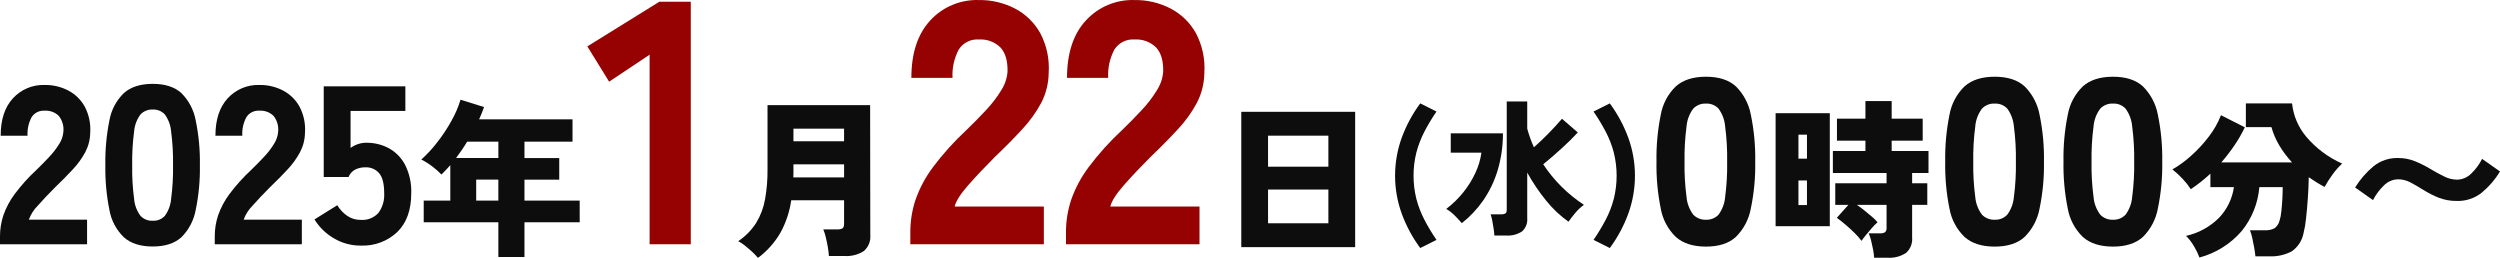
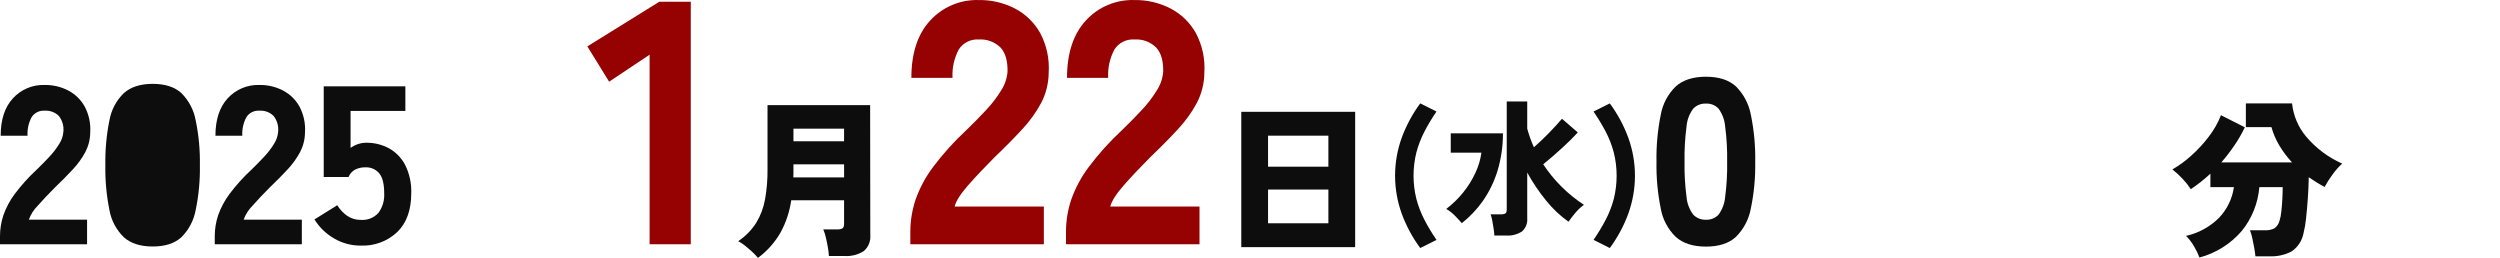
<svg xmlns="http://www.w3.org/2000/svg" enable-background="new 0 0 651.007 67.153" height="67.153" viewBox="0 0 651.007 67.153" width="651.007">
  <path d="m0 63.602v-2.115c.002-1.847.299-3.682.881-5.435.699-1.991 1.699-3.864 2.966-5.551 1.698-2.261 3.595-4.365 5.67-6.286 1.175-1.133 2.291-2.269 3.348-3.407.978-1.032 1.844-2.164 2.585-3.377.609-.943.972-2.024 1.057-3.144.154-1.475-.277-2.951-1.2-4.112-.976-.953-2.311-1.445-3.672-1.352-1.362-.104-2.671.549-3.407 1.7-.786 1.479-1.152 3.145-1.057 4.817h-6.995c0-4.191 1.067-7.441 3.2-9.752 2.114-2.303 5.128-3.569 8.253-3.466 2.133-.032 4.241.462 6.138 1.439 1.807.945 3.298 2.397 4.291 4.178 1.093 2.066 1.591 4.395 1.44 6.727-.015 1.78-.448 3.531-1.264 5.112-.879 1.631-1.966 3.141-3.234 4.491-1.353 1.467-2.91 3.043-4.671 4.73-1.685 1.684-3.184 3.27-4.495 4.758-1.032 1.029-1.824 2.273-2.32 3.643h15.162v6.4z" fill="#0d0d0d" />
-   <path d="m39.77 64.19c-3.211 0-5.718-.803-7.519-2.409-1.971-1.914-3.286-4.402-3.76-7.108-.771-3.828-1.126-7.728-1.057-11.632-.071-3.923.284-7.843 1.057-11.69.474-2.706 1.789-5.194 3.76-7.109 1.8-1.605 4.306-2.407 7.519-2.407s5.7.802 7.461 2.407c1.94 1.933 3.242 4.414 3.73 7.109.795 3.844 1.159 7.765 1.087 11.69.07 3.905-.294 7.806-1.087 11.63-.488 2.695-1.79 5.175-3.73 7.108-1.763 1.607-4.25 2.41-7.461 2.409m0-6.7c1.182.061 2.332-.401 3.142-1.264.943-1.29 1.512-2.814 1.646-4.406.383-2.911.55-5.846.5-8.782.049-2.946-.118-5.891-.5-8.812-.131-1.602-.701-3.136-1.646-4.436-.811-.862-1.96-1.325-3.142-1.264-1.19-.057-2.347.404-3.172 1.264-.965 1.291-1.546 2.829-1.674 4.436-.384 2.921-.551 5.866-.5 8.812-.052 2.936.115 5.871.5 8.782.131 1.597.711 3.125 1.674 4.406.825.86 1.982 1.321 3.172 1.264" fill="#0d0d0d" />
+   <path d="m39.77 64.19c-3.211 0-5.718-.803-7.519-2.409-1.971-1.914-3.286-4.402-3.76-7.108-.771-3.828-1.126-7.728-1.057-11.632-.071-3.923.284-7.843 1.057-11.69.474-2.706 1.789-5.194 3.76-7.109 1.8-1.605 4.306-2.407 7.519-2.407s5.7.802 7.461 2.407c1.94 1.933 3.242 4.414 3.73 7.109.795 3.844 1.159 7.765 1.087 11.69.07 3.905-.294 7.806-1.087 11.63-.488 2.695-1.79 5.175-3.73 7.108-1.763 1.607-4.25 2.41-7.461 2.409m0-6.7" fill="#0d0d0d" />
  <path d="m55.925 63.602v-2.115c.001-1.847.299-3.682.881-5.435.699-1.991 1.699-3.864 2.966-5.551 1.698-2.261 3.595-4.365 5.67-6.286 1.175-1.133 2.291-2.269 3.348-3.407.978-1.032 1.844-2.164 2.585-3.377.609-.943.972-2.024 1.057-3.144.154-1.475-.277-2.951-1.2-4.112-.976-.953-2.311-1.445-3.672-1.352-1.362-.104-2.671.549-3.407 1.7-.786 1.479-1.152 3.145-1.057 4.817h-6.995c0-4.191 1.067-7.441 3.2-9.752 2.114-2.303 5.128-3.569 8.253-3.466 2.133-.032 4.241.462 6.138 1.439 1.807.945 3.299 2.397 4.293 4.178 1.093 2.066 1.591 4.395 1.44 6.727-.015 1.78-.448 3.531-1.264 5.112-.877 1.631-1.963 3.141-3.23 4.492-1.353 1.467-2.91 3.043-4.671 4.73-1.685 1.684-3.184 3.27-4.495 4.758-1.032 1.029-1.824 2.273-2.32 3.643h15.156v6.4z" fill="#0d0d0d" />
  <path d="m93.933 63.954c-2.448.017-4.855-.633-6.962-1.879-2.078-1.198-3.824-2.894-5.082-4.936l5.933-3.7c.661 1.09 1.542 2.03 2.586 2.762 1.036.711 2.269 1.08 3.525 1.057 1.736.14 3.439-.533 4.611-1.821 1.082-1.476 1.612-3.284 1.5-5.111 0-2.467-.441-4.209-1.322-5.228-.89-1.024-2.199-1.587-3.555-1.529-.925-.02-1.841.182-2.672.589-.79.42-1.404 1.106-1.735 1.937h-6.461v-23.615h21.261v6.4h-14.27v9.642c.59-.432 1.245-.769 1.939-1 .681-.231 1.396-.35 2.115-.352 2.068-.03 4.109.465 5.933 1.44 1.806 1.003 3.276 2.515 4.23 4.347 1.134 2.284 1.679 4.816 1.585 7.365 0 4.347-1.204 7.705-3.613 10.073-2.567 2.433-6.012 3.716-9.545 3.555" fill="#0d0d0d" />
-   <path d="m129.775 66.93v-9.054h-19.439v-5.639h6.923v-9.229c-.385.413-.762.829-1.132 1.241s-.762.815-1.175 1.2c-.712-.735-1.477-1.417-2.287-2.042-.924-.712-1.912-1.336-2.952-1.864 1.557-1.415 2.984-2.967 4.262-4.638 1.346-1.737 2.555-3.576 3.616-5.5.972-1.722 1.753-3.545 2.33-5.437l6.126 1.909c-.179.533-.377 1.065-.6 1.6s-.452 1.065-.688 1.6h24.323v5.816h-12.512v4.26h9.055v5.637h-9.055v5.447h14.381v5.637h-14.381v9.055zm-11.005-25.787h11.008v-4.26h-8.125c-.443.739-.909 1.464-1.4 2.175-.488.709-.984 1.406-1.487 2.085m5.237 11.1h5.77v-5.465h-5.77z" fill="#0d0d0d" />
  <path d="m169.159 63.602v-49.363l-10.539 7.03-5.675-9.188 18.736-11.622h8.2v63.143z" fill="#960202" />
  <path d="m197.379 67.153c-.459-.552-.956-1.071-1.486-1.555-.607-.561-1.237-1.101-1.888-1.62-.55-.451-1.145-.845-1.775-1.175 1.875-1.25 3.47-2.875 4.684-4.773 1.143-1.881 1.925-3.958 2.307-6.125.45-2.542.666-5.119.644-7.7v-16.822h26.72l.044 33.821c.145 1.582-.483 3.136-1.687 4.172-1.517.966-3.306 1.418-5.1 1.287h-3.993c-.046-.751-.135-1.5-.266-2.241-.15-.872-.326-1.738-.534-2.6-.161-.714-.383-1.412-.664-2.087h3.594c.482.037.965-.054 1.4-.266.282-.177.423-.591.422-1.241v-6.077h-13.762c-.412 2.923-1.344 5.748-2.751 8.343-1.489 2.601-3.497 4.868-5.9 6.659m9.188-20.951h13.227v-3.416h-13.187v2.373c0 .341-.014.689-.044 1.043m.044-9.41h13.182v-3.284h-13.182z" fill="#0d0d0d" />
  <path d="m237.052 63.602v-3.238c.002-2.832.458-5.645 1.351-8.333 1.072-3.053 2.606-5.924 4.549-8.511 2.601-3.468 5.511-6.694 8.693-9.638 1.8-1.741 3.511-3.482 5.133-5.223 1.5-1.582 2.828-3.319 3.963-5.18.934-1.447 1.492-3.104 1.623-4.821.059-2.821-.557-4.923-1.847-6.305-1.497-1.46-3.544-2.213-5.63-2.07-2.089-.159-4.097.845-5.224 2.611-1.205 2.268-1.766 4.823-1.621 7.388h-10.72c0-6.425 1.637-11.41 4.91-14.953 3.242-3.533 7.863-5.475 12.655-5.32 3.272-.05 6.505.709 9.414 2.208 2.767 1.447 5.052 3.669 6.576 6.394 1.675 3.168 2.439 6.737 2.208 10.313-.022 2.728-.686 5.413-1.937 7.838-1.346 2.502-3.011 4.818-4.954 6.891-2.072 2.252-4.459 4.668-7.162 7.249-2.582 2.583-4.879 5.017-6.89 7.3s-3.198 4.145-3.559 5.585h23.241v9.818z" fill="#960202" />
  <path d="m277.586 63.602v-3.238c.002-2.832.458-5.645 1.351-8.333 1.072-3.053 2.606-5.924 4.549-8.511 2.601-3.468 5.511-6.694 8.693-9.638 1.8-1.741 3.511-3.482 5.133-5.223 1.5-1.582 2.828-3.319 3.963-5.18.934-1.447 1.492-3.104 1.623-4.821.059-2.821-.557-4.923-1.847-6.305-1.497-1.46-3.544-2.213-5.63-2.07-2.089-.159-4.097.845-5.224 2.611-1.205 2.268-1.766 4.823-1.621 7.388h-10.72c0-6.425 1.637-11.41 4.91-14.953 3.242-3.533 7.863-5.475 12.655-5.32 3.272-.05 6.505.709 9.414 2.208 2.767 1.447 5.052 3.669 6.576 6.394 1.675 3.168 2.439 6.737 2.208 10.313-.022 2.728-.686 5.413-1.937 7.838-1.346 2.502-3.011 4.818-4.954 6.891-2.072 2.252-4.459 4.668-7.162 7.249-2.582 2.583-4.879 5.017-6.89 7.3s-3.198 4.145-3.559 5.585h23.241v9.818z" fill="#960202" />
  <g fill="#0d0d0d">
    <path d="m323.235 29.114h29.651v35.242h-29.651zm6.97 14.292h15.711v-8.077h-15.711zm0 14.737h15.711v-8.788h-15.711z" />
    <path d="m369.831 64.588c-2.026-2.747-3.651-5.768-4.826-8.972-2.298-6.374-2.298-13.35 0-19.724 1.175-3.204 2.8-6.225 4.826-8.972l4.24 2.121c-1.163 1.686-2.219 3.444-3.162 5.262-.889 1.723-1.587 3.538-2.082 5.412-.983 3.966-.983 8.111 0 12.077.495 1.875 1.193 3.691 2.082 5.415.943 1.818 1.999 3.575 3.162 5.261z" />
    <path d="m380.659 58.114c-.657-.757-1.294-1.445-1.911-2.063-.642-.636-1.361-1.189-2.14-1.647 1.664-1.261 3.164-2.723 4.467-4.354 1.251-1.556 2.306-3.259 3.142-5.072.774-1.654 1.297-3.415 1.552-5.224h-7.988v-5.036h13.591c.015 3.309-.463 6.601-1.419 9.769-.847 2.772-2.118 5.396-3.768 7.779-1.544 2.211-3.407 4.181-5.527 5.848m8.48 3.218c-.026-.505-.087-1.091-.189-1.76s-.215-1.345-.341-2.026c-.103-.592-.255-1.174-.454-1.741h2.726c.392.031.786-.047 1.136-.227.227-.15.341-.492.341-1.022v-28.129h5.338v7.081c.229.831.487 1.651.775 2.459s.61 1.603.966 2.385c1.261-1.109 2.53-2.314 3.805-3.615s2.442-2.569 3.5-3.805l4.126 3.559c-1.161 1.263-2.549 2.632-4.164 4.108s-3.231 2.87-4.846 4.183c1.371 2.08 2.95 4.015 4.713 5.774 1.795 1.791 3.768 3.396 5.888 4.788-.822.593-1.565 1.286-2.214 2.064-.695.82-1.295 1.596-1.8 2.328-2.198-1.56-4.167-3.42-5.848-5.526-1.847-2.272-3.487-4.705-4.9-7.27v11.887c.12 1.3-.386 2.579-1.363 3.445-1.235.798-2.698 1.17-4.164 1.06z" />
    <path d="m419.198 64.588-4.24-2.12c1.164-1.689 2.226-3.445 3.18-5.261.9-1.721 1.605-3.537 2.1-5.415.985-3.965.985-8.112 0-12.077-.496-1.877-1.2-3.692-2.1-5.412-.954-1.816-2.015-3.573-3.18-5.262l4.24-2.121c2.026 2.747 3.65 5.768 4.826 8.972 2.298 6.374 2.298 13.35 0 19.724-1.176 3.204-2.8 6.225-4.826 8.972" />
    <path d="m444.238 64.216c-3.354 0-5.972-.839-7.854-2.516-2.058-2-3.432-4.598-3.925-7.425-.807-3.997-1.178-8.071-1.106-12.148-.074-4.098.297-8.191 1.106-12.209.494-2.827 1.868-5.425 3.925-7.425 1.881-1.676 4.499-2.514 7.854-2.514s5.953.838 7.794 2.514c2.027 2.019 3.388 4.61 3.9 7.425.829 4.015 1.209 8.11 1.134 12.209.072 4.079-.31 8.153-1.139 12.148-.512 2.815-1.873 5.406-3.9 7.425-1.841 1.677-4.439 2.516-7.794 2.516m0-7c1.235.064 2.435-.418 3.283-1.318.984-1.347 1.579-2.938 1.718-4.6.4-3.041.574-6.107.521-9.173.052-3.075-.122-6.15-.521-9.2-.136-1.673-.731-3.276-1.718-4.633-.848-.9-2.048-1.382-3.283-1.319-1.24-.057-2.445.423-3.306 1.318-1.008 1.348-1.614 2.955-1.748 4.633-.4 3.05-.574 6.125-.521 9.2-.054 3.066.12 6.132.521 9.173.137 1.668.743 3.262 1.748 4.6.862.897 2.07 1.378 3.313 1.318" />
-     <path d="m462.373 29.469h14.112v29.429h-14.112zm5.948 11.851h2.219v-6.257h-2.219zm0 12.073h2.219v-6.392h-2.219zm19.707 13.715c-.04-.708-.129-1.412-.266-2.108-.147-.783-.319-1.561-.51-2.329-.153-.655-.369-1.295-.644-1.909h2.929c.463.037.926-.063 1.332-.289.312-.307.46-.743.4-1.176v-5.947h-7.724c.65.444 1.323.947 2.02 1.508s1.348 1.101 1.953 1.62c.51.421.979.89 1.4 1.4-.536.478-1.04.99-1.509 1.533-.563.637-1.087 1.256-1.576 1.863s-.851 1.087-1.087 1.444c-.559-.755-1.183-1.46-1.864-2.108-.8-.785-1.621-1.532-2.463-2.241s-1.546-1.259-2.112-1.649l3.018-3.373h-3.418v-5.634h13.36v-2.663h-13.982v-5.73h8.478v-2.7h-7.412v-5.73h7.412v-4.57h6.835v4.57h8.078v5.73h-8.078v2.7h9.587v5.73h-4.26v2.663h3.95v5.637h-3.95v8.478c.141 1.524-.453 3.025-1.6 4.039-1.449.934-3.163 1.37-4.882 1.241z" />
-     <path d="m519.419 64.216c-3.354 0-5.972-.839-7.854-2.516-2.058-2-3.432-4.598-3.925-7.425-.806-3.998-1.175-8.071-1.101-12.149-.074-4.098.297-8.191 1.106-12.209.494-2.827 1.868-5.425 3.925-7.425 1.881-1.676 4.499-2.514 7.854-2.514s5.952.838 7.793 2.514c2.027 2.019 3.388 4.61 3.9 7.425.829 4.015 1.209 8.11 1.134 12.209.074 4.079-.307 8.153-1.134 12.148-.512 2.815-1.873 5.406-3.9 7.425-1.841 1.677-4.438 2.516-7.793 2.516m0-7c1.235.064 2.435-.418 3.283-1.318.984-1.347 1.578-2.938 1.718-4.6.4-3.041.574-6.107.521-9.173.052-3.075-.122-6.15-.521-9.2-.136-1.673-.731-3.276-1.718-4.633-.848-.9-2.048-1.382-3.283-1.319-1.243-.059-2.451.422-3.313 1.319-1.008 1.348-1.614 2.955-1.748 4.633-.4 3.05-.574 6.125-.521 9.2-.054 3.066.12 6.132.521 9.173.137 1.668.743 3.262 1.748 4.6.862.897 2.07 1.378 3.313 1.318" />
-     <path d="m550.225 64.216c-3.354 0-5.972-.839-7.854-2.516-2.058-1.999-3.432-4.598-3.926-7.425-.807-3.997-1.178-8.071-1.106-12.148-.074-4.098.297-8.191 1.106-12.209.494-2.827 1.868-5.425 3.926-7.425 1.881-1.676 4.499-2.514 7.854-2.514s5.953.838 7.794 2.514c2.027 2.019 3.388 4.61 3.9 7.425.829 4.015 1.209 8.11 1.134 12.209.074 4.079-.307 8.153-1.134 12.148-.512 2.815-1.873 5.406-3.9 7.425-1.843 1.677-4.441 2.516-7.794 2.516m0-7c1.235.064 2.435-.418 3.283-1.318.984-1.347 1.578-2.938 1.718-4.6.4-3.041.574-6.107.521-9.173.052-3.075-.122-6.15-.521-9.2-.136-1.673-.731-3.276-1.718-4.633-.848-.9-2.048-1.382-3.283-1.319-1.243-.059-2.451.422-3.313 1.319-1.008 1.348-1.614 2.955-1.748 4.633-.4 3.05-.574 6.125-.521 9.2-.054 3.066.12 6.132.521 9.173.137 1.668.743 3.262 1.748 4.6.862.897 2.07 1.378 3.313 1.318" />
    <path d="m572.752 67.065c-.37-.987-.831-1.938-1.376-2.841-.576-1.028-1.293-1.971-2.13-2.8 3.252-.718 6.232-2.349 8.59-4.7 2.1-2.19 3.458-4.986 3.882-7.991h-6.125v-3.508c-1.588 1.482-3.294 2.833-5.1 4.039-.605-.935-1.296-1.812-2.064-2.619-.839-.917-1.753-1.762-2.731-2.529 1.775-1.025 3.434-2.238 4.949-3.619 1.681-1.505 3.213-3.169 4.572-4.97 1.3-1.685 2.353-3.546 3.129-5.527l6.214 3.151c-.778 1.635-1.684 3.207-2.708 4.7-1.048 1.547-2.189 3.03-3.416 4.439h18.419c-1.257-1.341-2.366-2.814-3.307-4.393-.902-1.497-1.596-3.11-2.063-4.794h-6.659v-6.17h12.028c.333 3.178 1.609 6.185 3.663 8.633 2.554 3.027 5.764 5.433 9.386 7.035-.951.875-1.807 1.85-2.552 2.906-.743 1.012-1.418 2.073-2.02 3.175-.68-.355-1.368-.748-2.064-1.178s-1.384-.881-2.064-1.352c-.03 1.834-.111 3.69-.244 5.569s-.288 3.618-.466 5.217c-.125 1.301-.348 2.592-.666 3.86-.378 1.891-1.475 3.562-3.061 4.66-1.815.951-3.853 1.396-5.9 1.288h-3.551c-.06-.623-.164-1.362-.311-2.219s-.317-1.708-.51-2.553c-.145-.688-.346-1.363-.6-2.018h3.862c.874.063 1.749-.114 2.53-.512.625-.47 1.077-1.132 1.287-1.885.25-.802.413-1.628.488-2.465.117-1.049.206-2.151.266-3.305s.09-2.175.089-3.064h-6.079c-.346 4.165-1.931 8.13-4.551 11.386-2.892 3.375-6.737 5.796-11.03 6.946" />
-     <path d="m639.774 52.328c-1.615.024-3.22-.262-4.727-.843-1.357-.538-2.663-1.199-3.9-1.974-1.2-.755-2.333-1.413-3.4-1.976-.994-.543-2.106-.832-3.239-.842-1.406.019-2.747.594-3.73 1.6-1.154 1.105-2.114 2.395-2.841 3.817l-4.66-3.284c1.303-2.105 2.936-3.985 4.838-5.569 1.818-1.43 4.081-2.176 6.393-2.108 1.498-.008 2.983.278 4.371.842 1.365.558 2.686 1.219 3.952 1.976 1.257.755 2.463 1.413 3.616 1.974 1.031.532 2.169.82 3.329.843 1.424-.013 2.783-.596 3.774-1.619 1.138-1.099 2.083-2.382 2.795-3.795l4.662 3.284c-1.282 2.114-2.91 3.997-4.817 5.57-1.827 1.428-4.096 2.173-6.414 2.107" />
  </g>
</svg>